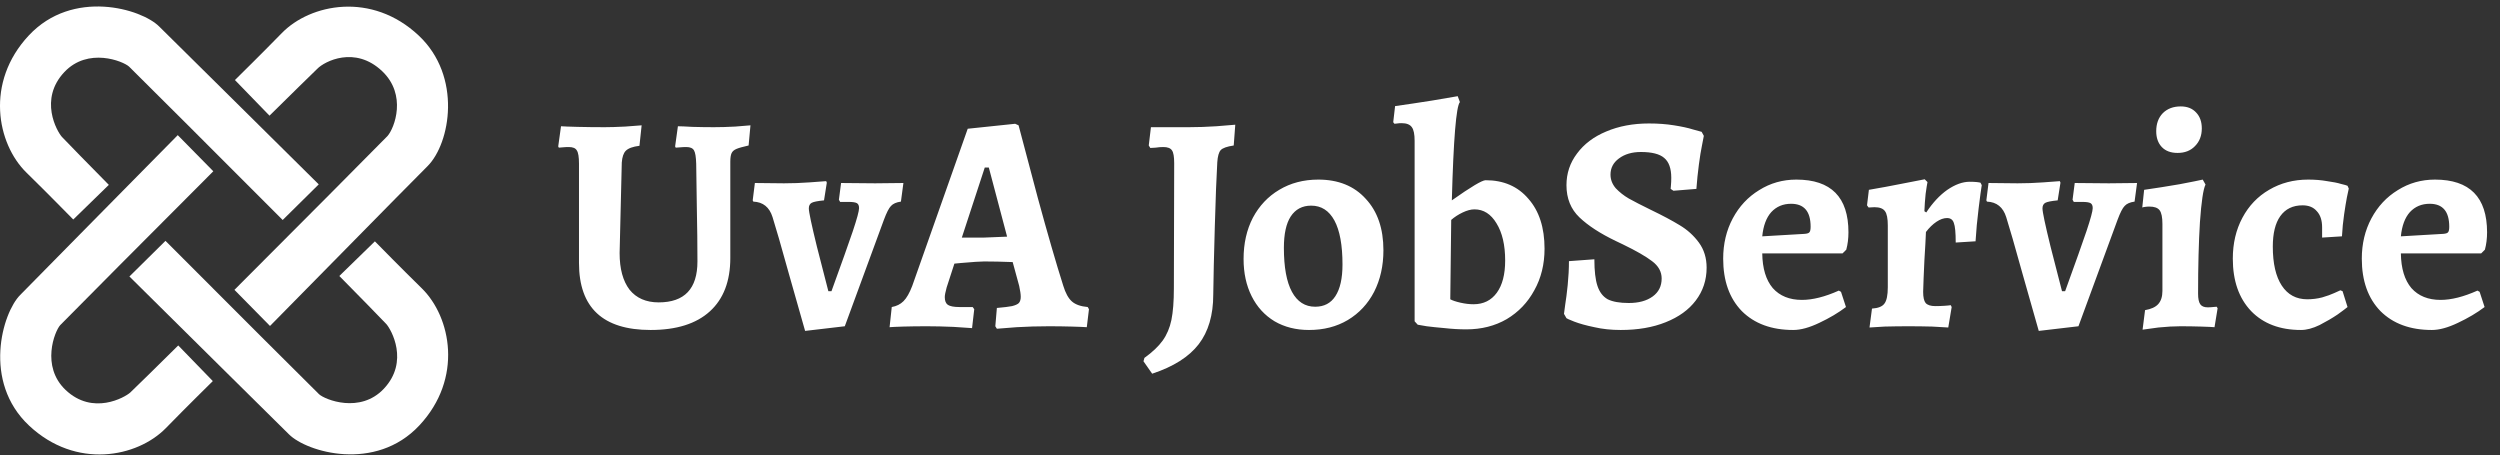
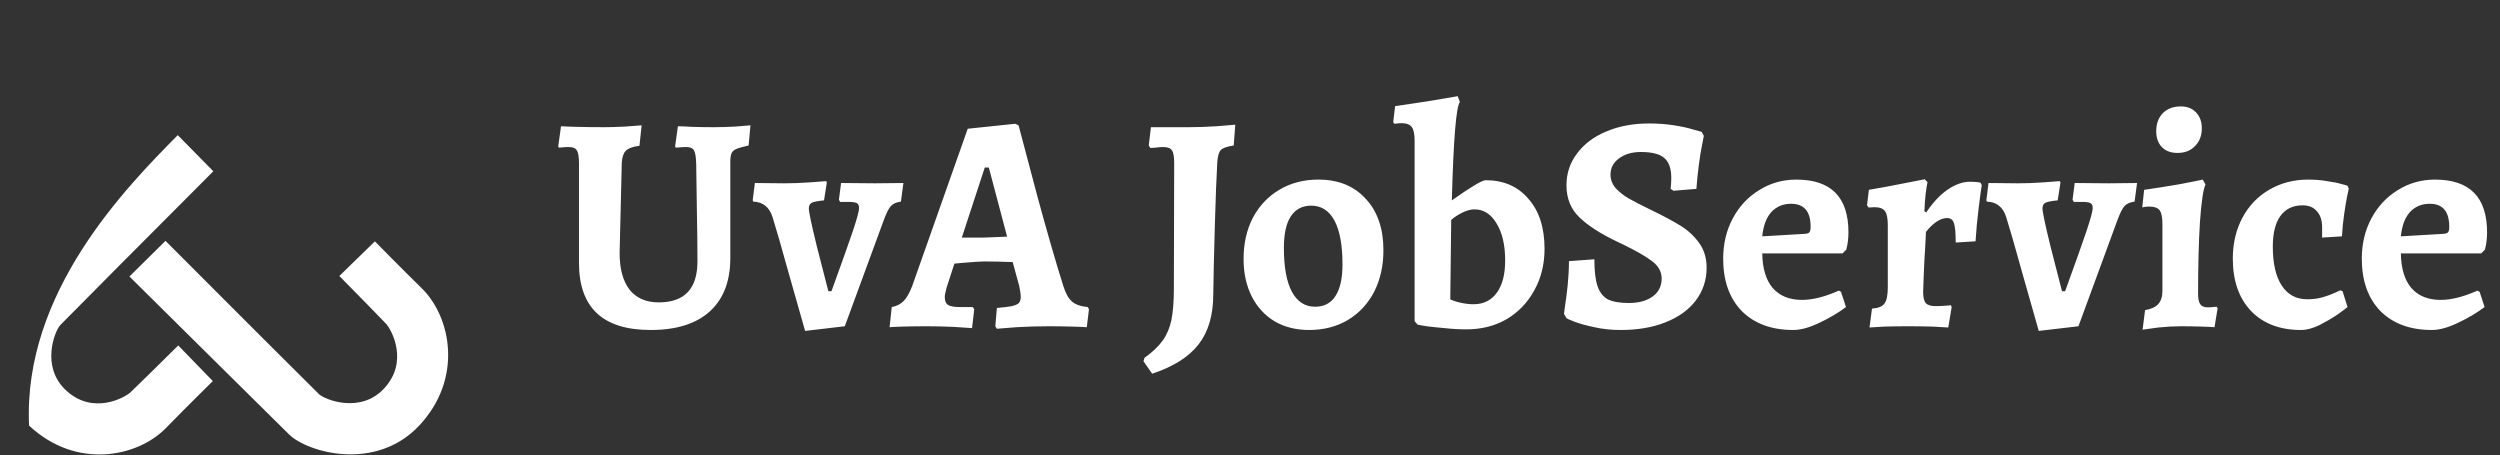
<svg xmlns="http://www.w3.org/2000/svg" width="258" height="47" viewBox="0 0 258 47" fill="none">
  <rect x="0" y="0" width="258" height="47" fill="#333333" stroke="none" />
-   <path d="M27.813 11.937L24.245 8.26C24.908 7.596 26.692 5.86 29.088 3.409C32.043 0.385 38.365 -0.88 43.207 3.664C47.706 7.886 46.481 14.785 44.125 17.145C40.552 20.725 33.183 28.261 27.864 33.639L24.194 29.912C29.394 24.72 39.802 14.252 39.996 14.031C40.718 13.205 42.015 9.785 39.435 7.341C36.632 4.686 33.482 6.342 32.758 7.086C32.63 7.217 29.394 10.354 27.813 11.937Z" fill="white" />
-   <path d="M11.231 19.078L7.561 22.653C6.898 21.989 5.165 20.201 2.718 17.801C-0.3 14.841 -1.564 8.508 2.973 3.657C7.51 -1.195 14.595 0.899 16.43 2.737C16.696 3.004 27.525 13.699 32.894 19.027L29.173 22.704C23.991 17.495 13.537 7.073 13.321 6.874C12.709 6.312 9.083 4.85 6.643 7.435C3.993 10.244 5.879 13.563 6.388 14.125C6.511 14.26 9.651 17.495 11.231 19.078Z" fill="white" />
-   <path d="M18.395 35.65L21.963 39.327C21.3 39.99 19.516 41.727 17.12 44.178C14.165 47.202 7.843 48.467 3.001 43.922C-1.842 39.378 0.248 32.28 2.083 30.441C2.349 30.175 13.025 19.326 18.344 13.947L22.014 17.675C16.814 22.867 6.411 33.339 6.212 33.556C5.651 34.169 4.193 37.802 6.773 40.246C9.576 42.901 12.889 41.012 13.45 40.501C13.585 40.378 16.814 37.233 18.395 35.65Z" fill="white" />
+   <path d="M18.395 35.65L21.963 39.327C21.3 39.99 19.516 41.727 17.12 44.178C14.165 47.202 7.843 48.467 3.001 43.922C2.349 30.175 13.025 19.326 18.344 13.947L22.014 17.675C16.814 22.867 6.411 33.339 6.212 33.556C5.651 34.169 4.193 37.802 6.773 40.246C9.576 42.901 12.889 41.012 13.45 40.501C13.585 40.378 16.814 37.233 18.395 35.65Z" fill="white" />
  <path d="M35.019 28.482L38.689 24.907C39.352 25.571 41.085 27.358 43.532 29.758C46.55 32.719 47.813 39.052 43.277 43.903C38.74 48.754 31.655 46.66 29.82 44.822C29.554 44.556 18.725 33.86 13.356 28.533L17.077 24.856C22.259 30.064 32.712 40.487 32.929 40.686C33.541 41.248 37.167 42.709 39.607 40.124C42.257 37.316 40.371 33.996 39.861 33.435C39.739 33.3 36.599 30.064 35.019 28.482Z" fill="white" />
  <path d="M67.144 34.054C62.216 34.054 59.752 31.75 59.752 27.142V16.902C59.752 16.198 59.677 15.739 59.528 15.526C59.4 15.291 59.123 15.174 58.696 15.174C58.483 15.174 58.269 15.185 58.056 15.206C57.864 15.227 57.736 15.238 57.672 15.238L57.608 15.11L57.896 13.03C58.195 13.051 58.771 13.073 59.624 13.094C60.499 13.115 61.427 13.126 62.408 13.126C62.963 13.126 63.667 13.105 64.52 13.062C65.373 12.998 65.939 12.955 66.216 12.934L65.992 15.046C65.309 15.131 64.84 15.302 64.584 15.558C64.349 15.793 64.211 16.198 64.168 16.774L63.944 26.118C63.944 27.739 64.285 28.998 64.968 29.894C65.672 30.769 66.675 31.206 67.976 31.206C70.643 31.206 71.976 29.798 71.976 26.982C71.976 25.339 71.955 23.462 71.912 21.35C71.891 19.238 71.869 17.755 71.848 16.902C71.827 16.198 71.752 15.739 71.624 15.526C71.496 15.291 71.229 15.174 70.824 15.174C70.611 15.174 70.397 15.185 70.184 15.206C69.971 15.227 69.821 15.238 69.736 15.238L69.672 15.11L69.96 13.03C70.237 13.03 70.739 13.051 71.464 13.094C72.211 13.115 72.947 13.126 73.672 13.126C74.355 13.126 75.091 13.105 75.88 13.062C76.691 12.998 77.213 12.955 77.448 12.934L77.256 15.014C76.68 15.142 76.264 15.259 76.008 15.366C75.752 15.473 75.581 15.622 75.496 15.814C75.411 16.006 75.368 16.294 75.368 16.678V26.63C75.368 29.019 74.664 30.854 73.256 32.134C71.848 33.414 69.811 34.054 67.144 34.054ZM83.087 34.15C82.81 33.147 82.255 31.195 81.423 28.294C80.613 25.371 80.047 23.409 79.727 22.406C79.407 21.382 78.746 20.849 77.743 20.806L77.679 20.678L77.903 18.886L80.911 18.918C81.786 18.918 82.661 18.886 83.535 18.822C84.431 18.758 85.007 18.715 85.263 18.694L85.327 18.854L85.039 20.678C84.378 20.742 83.951 20.827 83.759 20.934C83.567 21.041 83.471 21.233 83.471 21.51C83.471 21.873 83.749 23.185 84.303 25.446C84.879 27.707 85.274 29.243 85.487 30.054H85.807C86.853 27.174 87.589 25.105 88.015 23.846C88.442 22.566 88.655 21.777 88.655 21.478C88.655 21.222 88.581 21.051 88.431 20.966C88.282 20.881 88.005 20.838 87.599 20.838H86.703L86.575 20.614L86.799 18.886L90.319 18.918L93.231 18.886L92.975 20.806C92.506 20.87 92.165 21.019 91.951 21.254C91.738 21.467 91.493 21.947 91.215 22.694L87.183 33.67L83.087 34.15ZM102.717 33.67L102.877 31.782C103.602 31.718 104.125 31.654 104.445 31.59C104.786 31.505 105.021 31.398 105.149 31.27C105.277 31.121 105.341 30.907 105.341 30.63C105.341 30.374 105.288 30.001 105.181 29.51L104.509 27.046C103.4 27.003 102.418 26.982 101.565 26.982C101.181 26.982 100.381 27.035 99.165 27.142L98.493 27.206L97.693 29.67C97.565 30.139 97.501 30.47 97.501 30.662C97.501 31.046 97.608 31.313 97.821 31.462C98.056 31.611 98.45 31.686 99.005 31.686H100.381L100.541 31.91L100.317 33.862C100.018 33.841 99.378 33.798 98.397 33.734C97.416 33.691 96.498 33.67 95.645 33.67C94.749 33.67 93.938 33.681 93.213 33.702C92.509 33.723 92.04 33.745 91.805 33.766L92.029 31.686C92.52 31.601 92.925 31.398 93.245 31.078C93.565 30.758 93.864 30.235 94.141 29.51L99.869 13.286L104.765 12.774L105.117 12.934C105.437 14.15 106.098 16.646 107.101 20.422C108.125 24.177 109 27.195 109.725 29.478C109.96 30.246 110.258 30.79 110.621 31.11C110.984 31.43 111.528 31.622 112.253 31.686L112.381 31.91L112.157 33.766C111.88 33.745 111.357 33.723 110.589 33.702C109.821 33.681 109.042 33.67 108.253 33.67C107.122 33.67 106.013 33.702 104.925 33.766C103.858 33.851 103.176 33.905 102.877 33.926L102.717 33.67ZM101.565 24.518C101.8 24.518 102.589 24.486 103.933 24.422L102.045 17.286H101.629L99.261 24.518H101.565ZM118.008 37.286L118.104 36.934C118.936 36.337 119.565 35.739 119.992 35.142C120.418 34.545 120.717 33.841 120.888 33.03C121.058 32.198 121.144 31.099 121.144 29.734L121.176 16.838C121.176 16.177 121.101 15.739 120.952 15.526C120.802 15.291 120.504 15.174 120.056 15.174C119.8 15.174 119.533 15.195 119.256 15.238C119 15.259 118.818 15.27 118.712 15.27L118.552 15.014L118.776 13.126H122.712C123.608 13.126 124.546 13.094 125.528 13.03C126.53 12.945 127.181 12.891 127.48 12.87L127.32 15.014C126.616 15.121 126.168 15.281 125.976 15.494C125.784 15.707 125.666 16.123 125.624 16.742C125.538 18.193 125.453 20.411 125.368 23.398C125.282 26.363 125.229 28.699 125.208 30.406C125.208 32.518 124.706 34.225 123.704 35.526C122.701 36.827 121.101 37.841 118.904 38.566L118.008 37.286ZM135.089 34.054C133.745 34.054 132.561 33.755 131.536 33.158C130.513 32.539 129.723 31.675 129.169 30.566C128.614 29.457 128.337 28.177 128.337 26.726C128.337 25.126 128.657 23.707 129.297 22.47C129.958 21.233 130.865 20.273 132.016 19.59C133.19 18.886 134.534 18.534 136.049 18.534C138.118 18.534 139.75 19.195 140.945 20.518C142.161 21.819 142.769 23.59 142.769 25.83C142.769 27.43 142.449 28.859 141.809 30.118C141.169 31.355 140.262 32.326 139.089 33.03C137.937 33.713 136.603 34.054 135.089 34.054ZM135.729 31.654C136.646 31.654 137.339 31.291 137.809 30.566C138.299 29.819 138.545 28.731 138.545 27.302C138.545 25.297 138.267 23.782 137.713 22.758C137.158 21.734 136.358 21.222 135.312 21.222C134.395 21.222 133.691 21.595 133.201 22.342C132.731 23.067 132.497 24.145 132.497 25.574C132.497 27.579 132.774 29.094 133.329 30.118C133.883 31.142 134.683 31.654 135.729 31.654ZM151.333 33.99C150.586 33.99 149.839 33.947 149.093 33.862C148.346 33.798 147.727 33.734 147.237 33.67C146.746 33.585 146.437 33.531 146.309 33.51L145.989 33.158V14.534C145.989 13.851 145.893 13.382 145.701 13.126C145.509 12.849 145.157 12.71 144.645 12.71C144.474 12.71 144.325 12.721 144.197 12.742C144.069 12.763 143.973 12.774 143.909 12.774L143.78 12.614L143.973 10.95C145.189 10.779 146.469 10.587 147.812 10.374C149.157 10.139 150.031 9.99 150.437 9.926L150.661 10.534C150.277 10.982 149.999 14.363 149.829 20.678C151.791 19.291 152.954 18.598 153.317 18.598C155.173 18.598 156.645 19.238 157.733 20.518C158.842 21.777 159.397 23.494 159.397 25.67C159.397 27.27 159.045 28.699 158.341 29.958C157.658 31.217 156.709 32.209 155.493 32.934C154.277 33.638 152.89 33.99 151.333 33.99ZM152.069 31.398C153.093 31.398 153.893 31.003 154.469 30.214C155.045 29.425 155.333 28.315 155.333 26.886C155.333 25.286 155.034 24.006 154.437 23.046C153.861 22.086 153.103 21.606 152.165 21.606C151.802 21.606 151.397 21.713 150.949 21.926C150.501 22.139 150.106 22.395 149.765 22.694L149.669 30.886C149.903 31.014 150.255 31.131 150.725 31.238C151.194 31.345 151.642 31.398 152.069 31.398ZM167.259 34.054C166.277 34.054 165.371 33.958 164.539 33.766C163.707 33.595 163.013 33.403 162.459 33.19C161.925 32.977 161.659 32.859 161.659 32.838L161.403 32.39C161.424 32.241 161.467 31.921 161.531 31.43C161.616 30.918 161.701 30.246 161.787 29.414C161.872 28.561 161.915 27.739 161.915 26.95L164.539 26.758C164.539 27.953 164.645 28.87 164.859 29.51C165.072 30.15 165.424 30.609 165.915 30.886C166.427 31.142 167.152 31.27 168.091 31.27C169.115 31.27 169.936 31.046 170.555 30.598C171.173 30.15 171.483 29.531 171.483 28.742C171.483 28.038 171.152 27.441 170.491 26.95C169.851 26.459 168.848 25.883 167.483 25.222C167.397 25.179 167.152 25.062 166.747 24.87C165.147 24.102 163.899 23.291 163.003 22.438C162.107 21.585 161.659 20.475 161.659 19.11C161.659 17.894 162.021 16.806 162.747 15.846C163.472 14.865 164.475 14.107 165.755 13.574C167.056 13.019 168.528 12.742 170.171 12.742C171.109 12.742 171.973 12.806 172.763 12.934C173.573 13.062 174.213 13.201 174.683 13.35C175.173 13.478 175.483 13.563 175.611 13.606L175.835 14.022C175.813 14.15 175.749 14.481 175.643 15.014C175.536 15.526 175.429 16.187 175.323 16.998C175.216 17.809 175.131 18.641 175.067 19.494L172.699 19.686L172.411 19.494C172.411 19.43 172.421 19.302 172.443 19.11C172.464 18.897 172.475 18.641 172.475 18.342C172.475 17.382 172.229 16.699 171.739 16.294C171.269 15.889 170.469 15.686 169.339 15.686C168.421 15.686 167.664 15.91 167.067 16.358C166.491 16.785 166.203 17.339 166.203 18.022C166.203 18.534 166.384 19.003 166.747 19.43C167.131 19.835 167.579 20.187 168.091 20.486C168.624 20.785 169.392 21.179 170.395 21.67C171.589 22.246 172.571 22.769 173.339 23.238C174.128 23.707 174.789 24.305 175.323 25.03C175.856 25.755 176.123 26.619 176.123 27.622C176.123 28.902 175.749 30.033 175.003 31.014C174.277 31.974 173.243 32.721 171.899 33.254C170.576 33.787 169.029 34.054 167.259 34.054ZM185.064 34.054C182.824 34.054 181.053 33.403 179.752 32.102C178.472 30.779 177.832 28.977 177.832 26.694C177.832 25.158 178.163 23.771 178.824 22.534C179.485 21.297 180.392 20.326 181.544 19.622C182.696 18.897 183.976 18.534 185.384 18.534C188.968 18.534 190.76 20.347 190.76 23.974C190.76 24.614 190.685 25.211 190.536 25.766L190.152 26.15H181.864C181.885 27.707 182.248 28.902 182.952 29.734C183.677 30.545 184.68 30.95 185.96 30.95C187.069 30.95 188.339 30.63 189.768 29.99L189.992 30.118L190.504 31.686C189.715 32.283 188.797 32.827 187.752 33.318C186.728 33.809 185.832 34.054 185.064 34.054ZM186.248 24.134C186.504 24.113 186.664 24.059 186.728 23.974C186.813 23.889 186.856 23.697 186.856 23.398C186.856 21.819 186.184 21.03 184.84 21.03C184.008 21.03 183.325 21.318 182.792 21.894C182.28 22.47 181.971 23.302 181.864 24.39L186.248 24.134ZM193.189 31.846C193.829 31.803 194.256 31.633 194.469 31.334C194.704 31.035 194.821 30.47 194.821 29.638V23.27C194.821 22.545 194.725 22.054 194.533 21.798C194.341 21.521 193.979 21.382 193.445 21.382L192.837 21.414L192.677 21.19L192.869 19.59C194 19.398 195.152 19.185 196.325 18.95C197.52 18.715 198.288 18.566 198.629 18.502L198.917 18.79C198.875 18.982 198.811 19.387 198.725 20.006C198.661 20.625 198.619 21.222 198.597 21.798L198.789 21.926C199.451 20.923 200.176 20.145 200.965 19.59C201.776 19.035 202.544 18.758 203.269 18.758C203.568 18.758 203.813 18.769 204.005 18.79C204.197 18.811 204.325 18.833 204.389 18.854L204.517 19.11C204.453 19.473 204.347 20.262 204.197 21.478C204.048 22.673 203.941 23.814 203.877 24.902L201.829 25.03C201.829 24.006 201.765 23.334 201.637 23.014C201.531 22.673 201.296 22.502 200.933 22.502C200.592 22.502 200.229 22.63 199.845 22.886C199.461 23.142 199.099 23.494 198.757 23.942C198.736 24.539 198.683 25.521 198.597 26.886C198.533 28.23 198.491 29.307 198.469 30.118C198.469 30.673 198.555 31.057 198.725 31.27C198.917 31.483 199.248 31.59 199.717 31.59C200.037 31.59 200.357 31.579 200.677 31.558C200.997 31.537 201.211 31.515 201.317 31.494L201.413 31.686L201.061 33.798C200.763 33.777 200.208 33.745 199.397 33.702C198.608 33.681 197.787 33.67 196.933 33.67C196.123 33.67 195.312 33.681 194.501 33.702C193.691 33.745 193.168 33.777 192.933 33.798L193.189 31.846ZM210.4 34.15C210.122 33.147 209.568 31.195 208.736 28.294C207.925 25.371 207.36 23.409 207.04 22.406C206.72 21.382 206.058 20.849 205.056 20.806L204.992 20.678L205.216 18.886L208.224 18.918C209.098 18.918 209.973 18.886 210.848 18.822C211.744 18.758 212.32 18.715 212.576 18.694L212.64 18.854L212.352 20.678C211.69 20.742 211.264 20.827 211.072 20.934C210.88 21.041 210.784 21.233 210.784 21.51C210.784 21.873 211.061 23.185 211.616 25.446C212.192 27.707 212.586 29.243 212.8 30.054H213.12C214.165 27.174 214.901 25.105 215.328 23.846C215.754 22.566 215.968 21.777 215.968 21.478C215.968 21.222 215.893 21.051 215.744 20.966C215.594 20.881 215.317 20.838 214.912 20.838H214.016L213.888 20.614L214.112 18.886L217.632 18.918L220.544 18.886L220.288 20.806C219.818 20.87 219.477 21.019 219.264 21.254C219.05 21.467 218.805 21.947 218.528 22.694L214.496 33.67L210.4 34.15ZM221.37 32.006C221.989 31.899 222.437 31.697 222.714 31.398C223.013 31.078 223.162 30.619 223.162 30.022V23.11C223.162 22.427 223.066 21.958 222.874 21.702C222.682 21.446 222.33 21.318 221.818 21.318C221.669 21.318 221.519 21.329 221.37 21.35C221.221 21.371 221.125 21.393 221.082 21.414L221.274 19.59C222.469 19.419 223.685 19.227 224.922 19.014C226.159 18.779 226.959 18.619 227.322 18.534L227.61 19.046C227.375 19.515 227.183 20.806 227.034 22.918C226.906 25.009 226.842 27.473 226.842 30.31C226.842 30.822 226.917 31.185 227.066 31.398C227.215 31.611 227.471 31.718 227.834 31.718C228.026 31.718 228.207 31.707 228.378 31.686C228.57 31.665 228.698 31.654 228.762 31.654L228.858 31.814L228.538 33.766C228.303 33.745 227.834 33.723 227.13 33.702C226.447 33.681 225.743 33.67 225.018 33.67C224.357 33.67 223.599 33.713 222.746 33.798C221.914 33.905 221.37 33.979 221.114 34.022L221.37 32.006ZM224.73 15.782C224.026 15.782 223.482 15.579 223.098 15.174C222.714 14.769 222.522 14.225 222.522 13.542C222.522 12.774 222.746 12.155 223.194 11.686C223.663 11.217 224.282 10.982 225.05 10.982C225.733 10.982 226.266 11.195 226.65 11.622C227.034 12.027 227.226 12.571 227.226 13.254C227.226 14.001 226.991 14.609 226.522 15.078C226.074 15.547 225.477 15.782 224.73 15.782ZM237.466 34.054C235.29 34.054 233.572 33.403 232.314 32.102C231.055 30.779 230.426 28.977 230.426 26.694C230.426 25.115 230.756 23.707 231.418 22.47C232.079 21.233 232.996 20.273 234.17 19.59C235.364 18.886 236.708 18.534 238.202 18.534C238.906 18.534 239.556 18.587 240.154 18.694C240.772 18.779 241.252 18.875 241.594 18.982C241.956 19.067 242.18 19.131 242.266 19.174L242.394 19.462C242.372 19.59 242.308 19.889 242.202 20.358C242.116 20.806 242.02 21.393 241.914 22.118C241.807 22.843 241.732 23.601 241.69 24.39L239.642 24.518V23.462C239.642 22.737 239.46 22.182 239.098 21.798C238.756 21.393 238.266 21.19 237.626 21.19C236.623 21.19 235.855 21.563 235.322 22.31C234.81 23.035 234.554 24.081 234.554 25.446C234.554 27.195 234.863 28.539 235.482 29.478C236.1 30.417 236.975 30.886 238.106 30.886C238.639 30.886 239.151 30.822 239.642 30.694C240.154 30.545 240.57 30.395 240.89 30.246C241.231 30.097 241.444 30.001 241.53 29.958L241.754 30.054L242.266 31.686C242.116 31.814 241.775 32.07 241.242 32.454C240.708 32.817 240.09 33.179 239.386 33.542C238.682 33.883 238.042 34.054 237.466 34.054ZM250.97 34.054C248.73 34.054 246.96 33.403 245.658 32.102C244.378 30.779 243.738 28.977 243.738 26.694C243.738 25.158 244.069 23.771 244.73 22.534C245.392 21.297 246.298 20.326 247.45 19.622C248.602 18.897 249.882 18.534 251.29 18.534C254.874 18.534 256.666 20.347 256.666 23.974C256.666 24.614 256.592 25.211 256.442 25.766L256.058 26.15H247.77C247.792 27.707 248.154 28.902 248.858 29.734C249.584 30.545 250.586 30.95 251.866 30.95C252.976 30.95 254.245 30.63 255.674 29.99L255.898 30.118L256.41 31.686C255.621 32.283 254.704 32.827 253.658 33.318C252.634 33.809 251.738 34.054 250.97 34.054ZM252.154 24.134C252.41 24.113 252.57 24.059 252.634 23.974C252.72 23.889 252.762 23.697 252.762 23.398C252.762 21.819 252.09 21.03 250.746 21.03C249.914 21.03 249.232 21.318 248.698 21.894C248.186 22.47 247.877 23.302 247.77 24.39L252.154 24.134Z" fill="white" />
</svg>